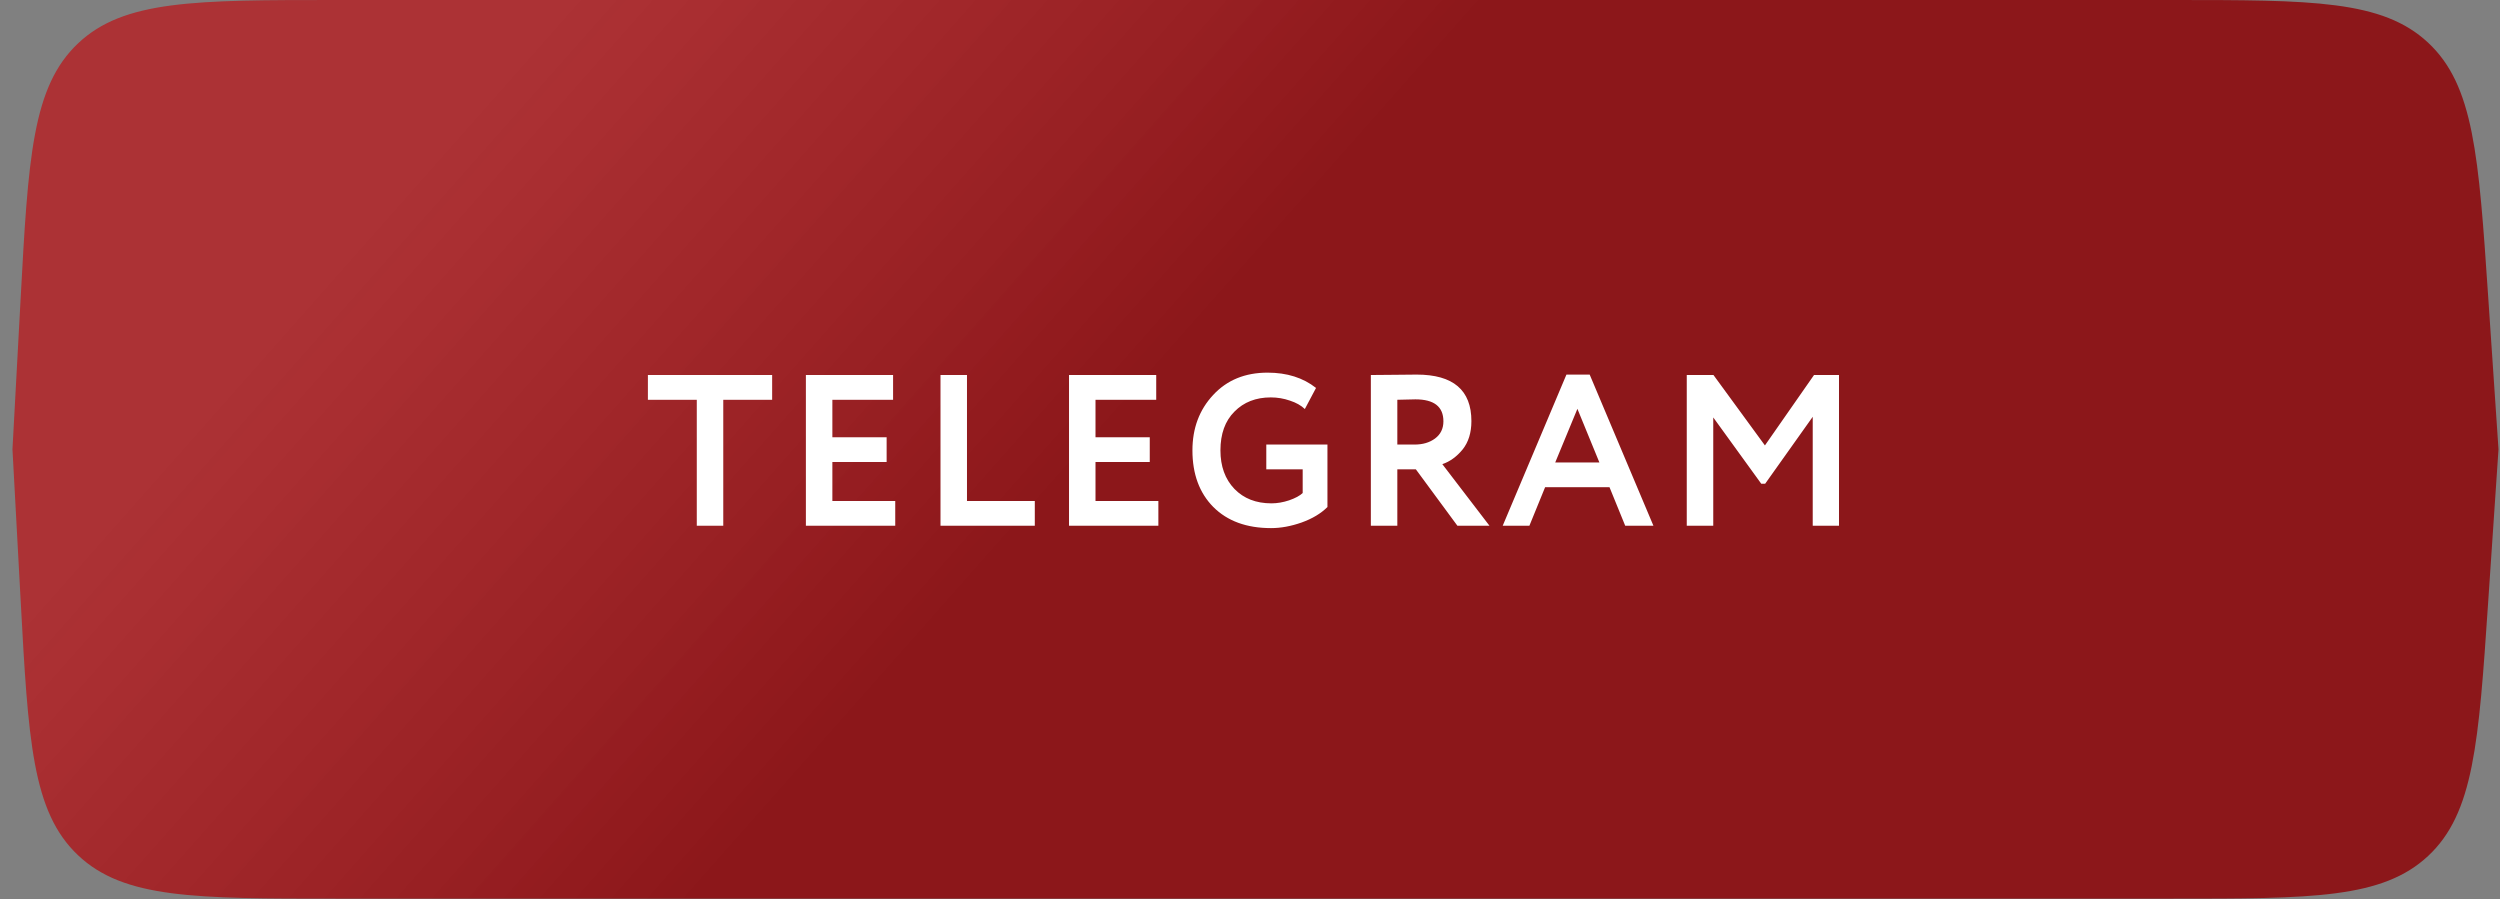
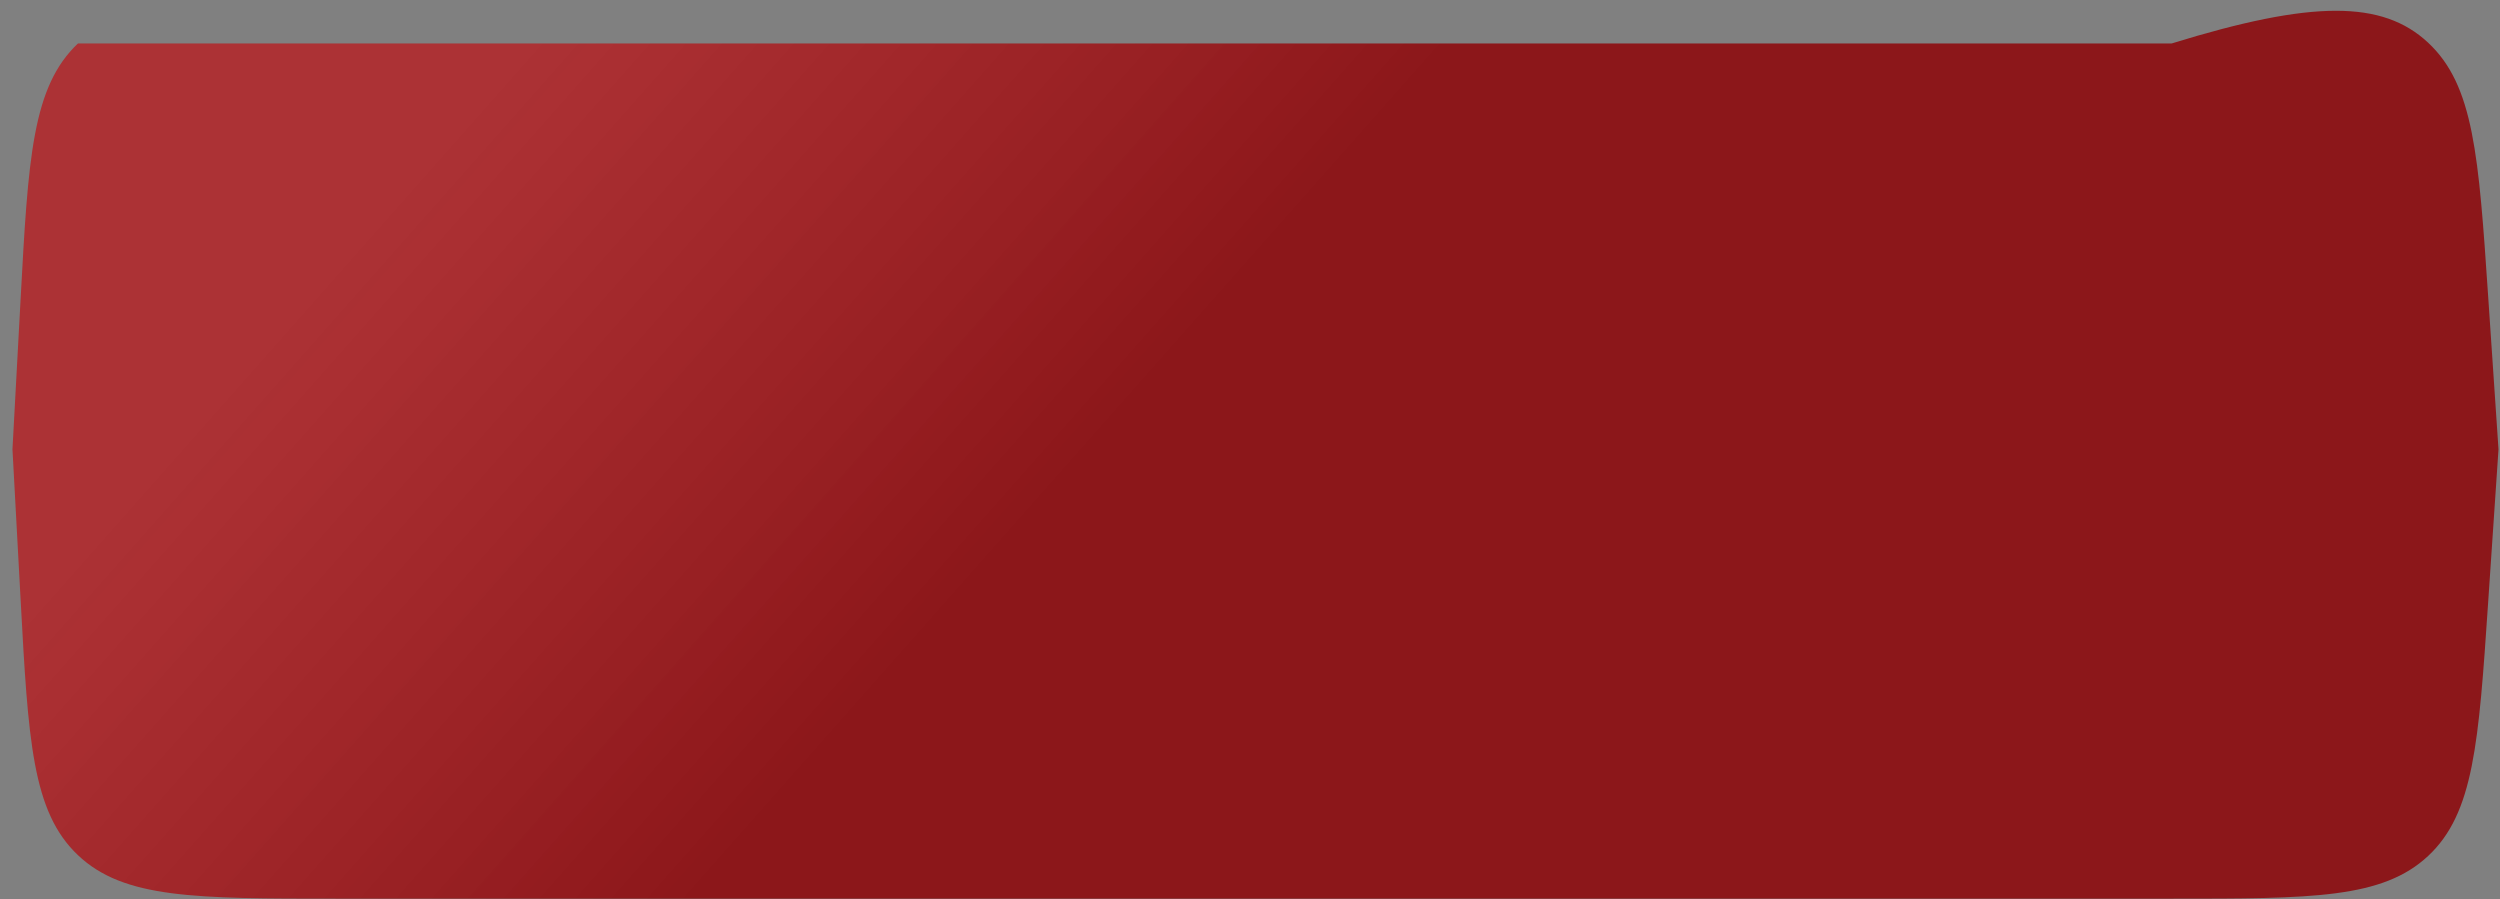
<svg xmlns="http://www.w3.org/2000/svg" width="189" height="68" viewBox="0 0 189 68" fill="none">
  <rect x="0" y="0" width="189" height="68" fill="#808080" stroke="none" />
-   <path d="M1.554 22.682C2.135 11.941 2.426 6.571 5.894 3.285C9.362 0 14.74 0 25.497 0H164.179C174.802 0 180.114 0 183.57 3.23C187.026 6.46 187.385 11.76 188.102 22.36L188.887 33.969L188.102 45.578C187.385 56.177 187.026 61.477 183.57 64.707C180.114 67.937 174.802 67.937 164.179 67.937H25.497C14.74 67.937 9.362 67.937 5.894 64.652C2.426 61.366 2.135 55.996 1.554 45.255L0.943 33.969L1.554 22.682Z" fill="url(#paint0_linear_442_154)" />
-   <path d="M48.981 30.223V28.351H58.374V30.223H54.679V39.746H52.677V30.223H48.981ZM60.925 39.746V28.351H67.517V30.223H62.927V33.056H67.029V34.928H62.927V37.874H67.68V39.746H60.925ZM71.102 39.746V28.351H73.104V37.874H78.231V39.746H71.102ZM80.818 39.746V28.351H87.41V30.223H82.82V33.056H86.922V34.928H82.82V37.874H87.573V39.746H80.818ZM95.732 35.481V33.609H100.355V38.33C99.867 38.818 99.215 39.209 98.401 39.502C97.598 39.784 96.828 39.925 96.09 39.925C94.245 39.925 92.791 39.393 91.727 38.33C90.675 37.266 90.148 35.839 90.148 34.049C90.148 32.377 90.669 30.983 91.711 29.865C92.753 28.736 94.126 28.172 95.829 28.172C97.295 28.172 98.515 28.558 99.492 29.328L98.646 30.923C98.364 30.652 97.989 30.44 97.522 30.288C97.056 30.126 96.573 30.044 96.074 30.044C94.945 30.044 94.028 30.402 93.323 31.119C92.617 31.824 92.265 32.801 92.265 34.049C92.265 35.253 92.617 36.225 93.323 36.962C94.028 37.69 94.961 38.053 96.123 38.053C96.557 38.053 97.001 37.977 97.457 37.825C97.924 37.663 98.266 37.478 98.483 37.272V35.481H95.732ZM105.638 39.746H103.636V28.351C103.875 28.351 104.488 28.346 105.475 28.335C106.474 28.324 107.016 28.319 107.103 28.319C109.86 28.319 111.238 29.491 111.238 31.835C111.238 32.714 111.015 33.43 110.571 33.984C110.126 34.526 109.616 34.895 109.04 35.09L112.605 39.746H110.18L107.038 35.481H105.638V39.746ZM107.006 30.191C106.81 30.191 106.354 30.202 105.638 30.223V33.609H106.94C107.559 33.609 108.075 33.457 108.487 33.153C108.91 32.839 109.122 32.405 109.122 31.851C109.122 30.744 108.416 30.191 107.006 30.191ZM113.604 39.746L118.422 28.319H120.18L124.999 39.746H122.866L121.678 36.832H116.811L115.622 39.746H113.604ZM119.252 30.907L117.576 34.96H120.913L119.252 30.907ZM127.519 39.746V28.351H129.538L133.428 33.674L137.14 28.351H139.028V39.746H137.042V31.509L133.445 36.572H133.152L129.522 31.558V39.746H127.519Z" fill="white" />
+   <path d="M1.554 22.682C2.135 11.941 2.426 6.571 5.894 3.285H164.179C174.802 0 180.114 0 183.57 3.23C187.026 6.46 187.385 11.76 188.102 22.36L188.887 33.969L188.102 45.578C187.385 56.177 187.026 61.477 183.57 64.707C180.114 67.937 174.802 67.937 164.179 67.937H25.497C14.74 67.937 9.362 67.937 5.894 64.652C2.426 61.366 2.135 55.996 1.554 45.255L0.943 33.969L1.554 22.682Z" fill="url(#paint0_linear_442_154)" />
  <defs>
    <linearGradient id="paint0_linear_442_154" x1="37.447" y1="6.549" x2="147.964" y2="104.349" gradientUnits="userSpaceOnUse">
      <stop stop-color="#B71E22" stop-opacity="0.8" />
      <stop offset="0.351" stop-color="#8C171A" />
    </linearGradient>
  </defs>
</svg>